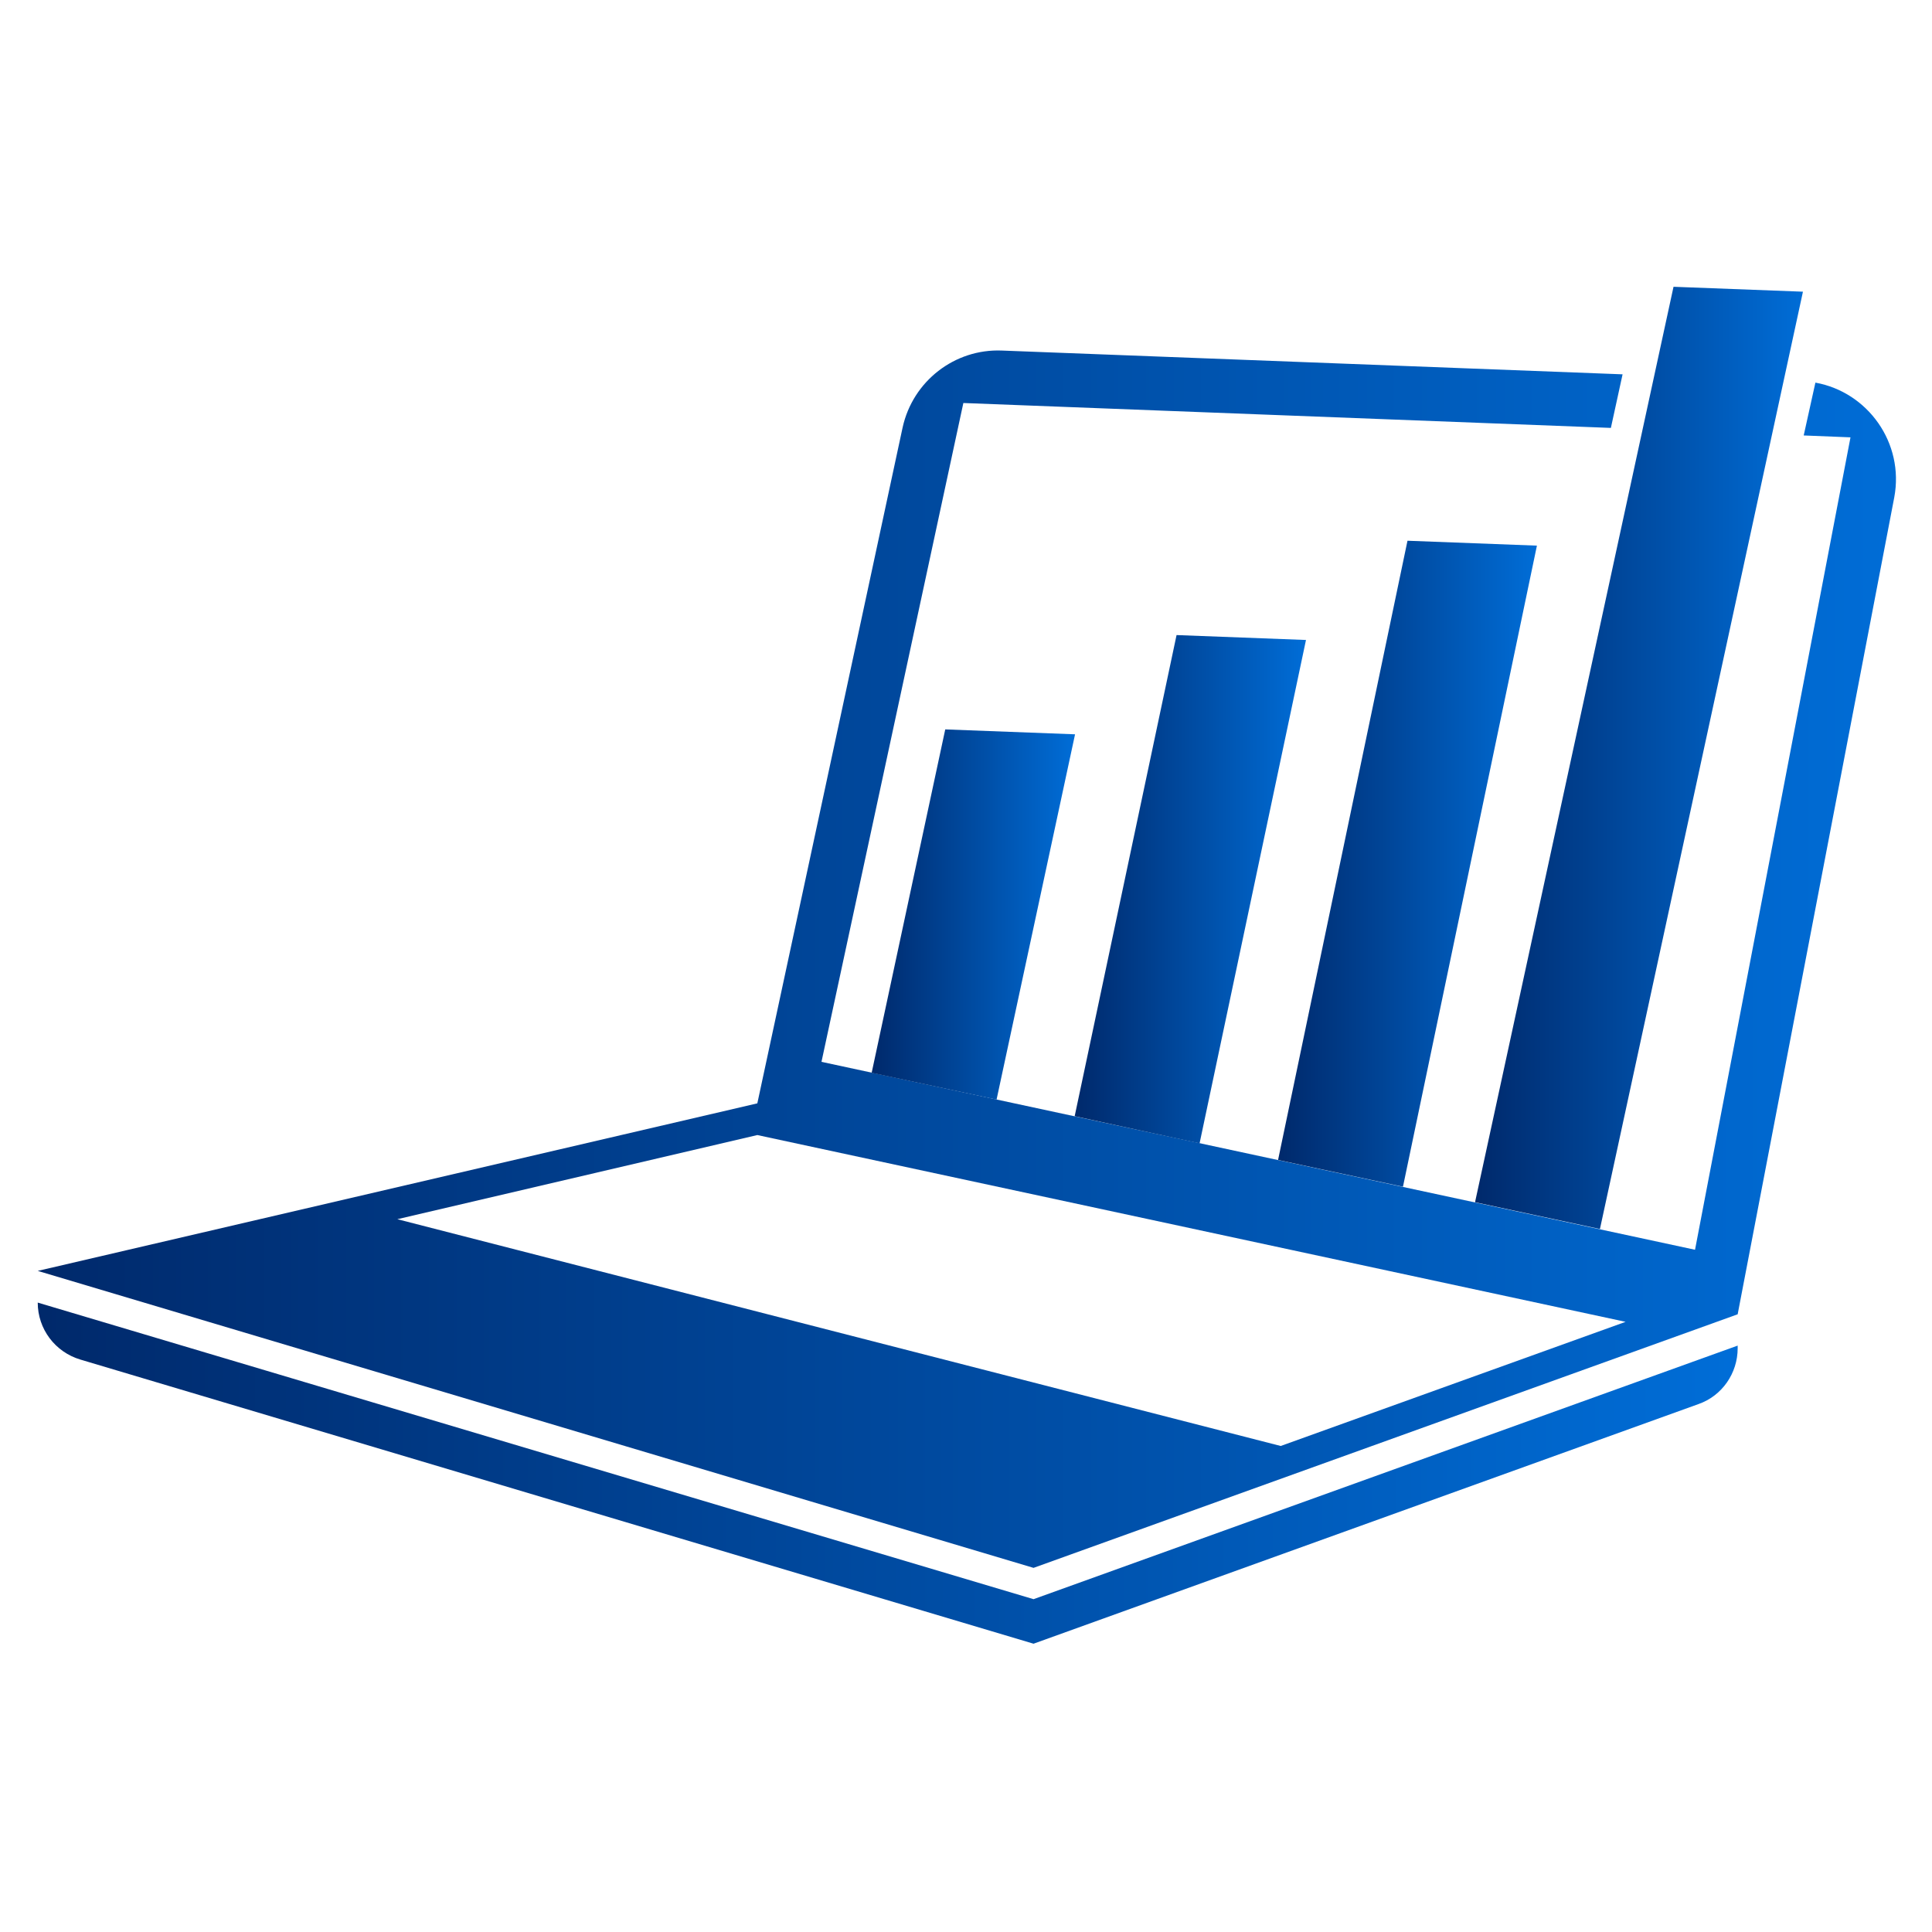
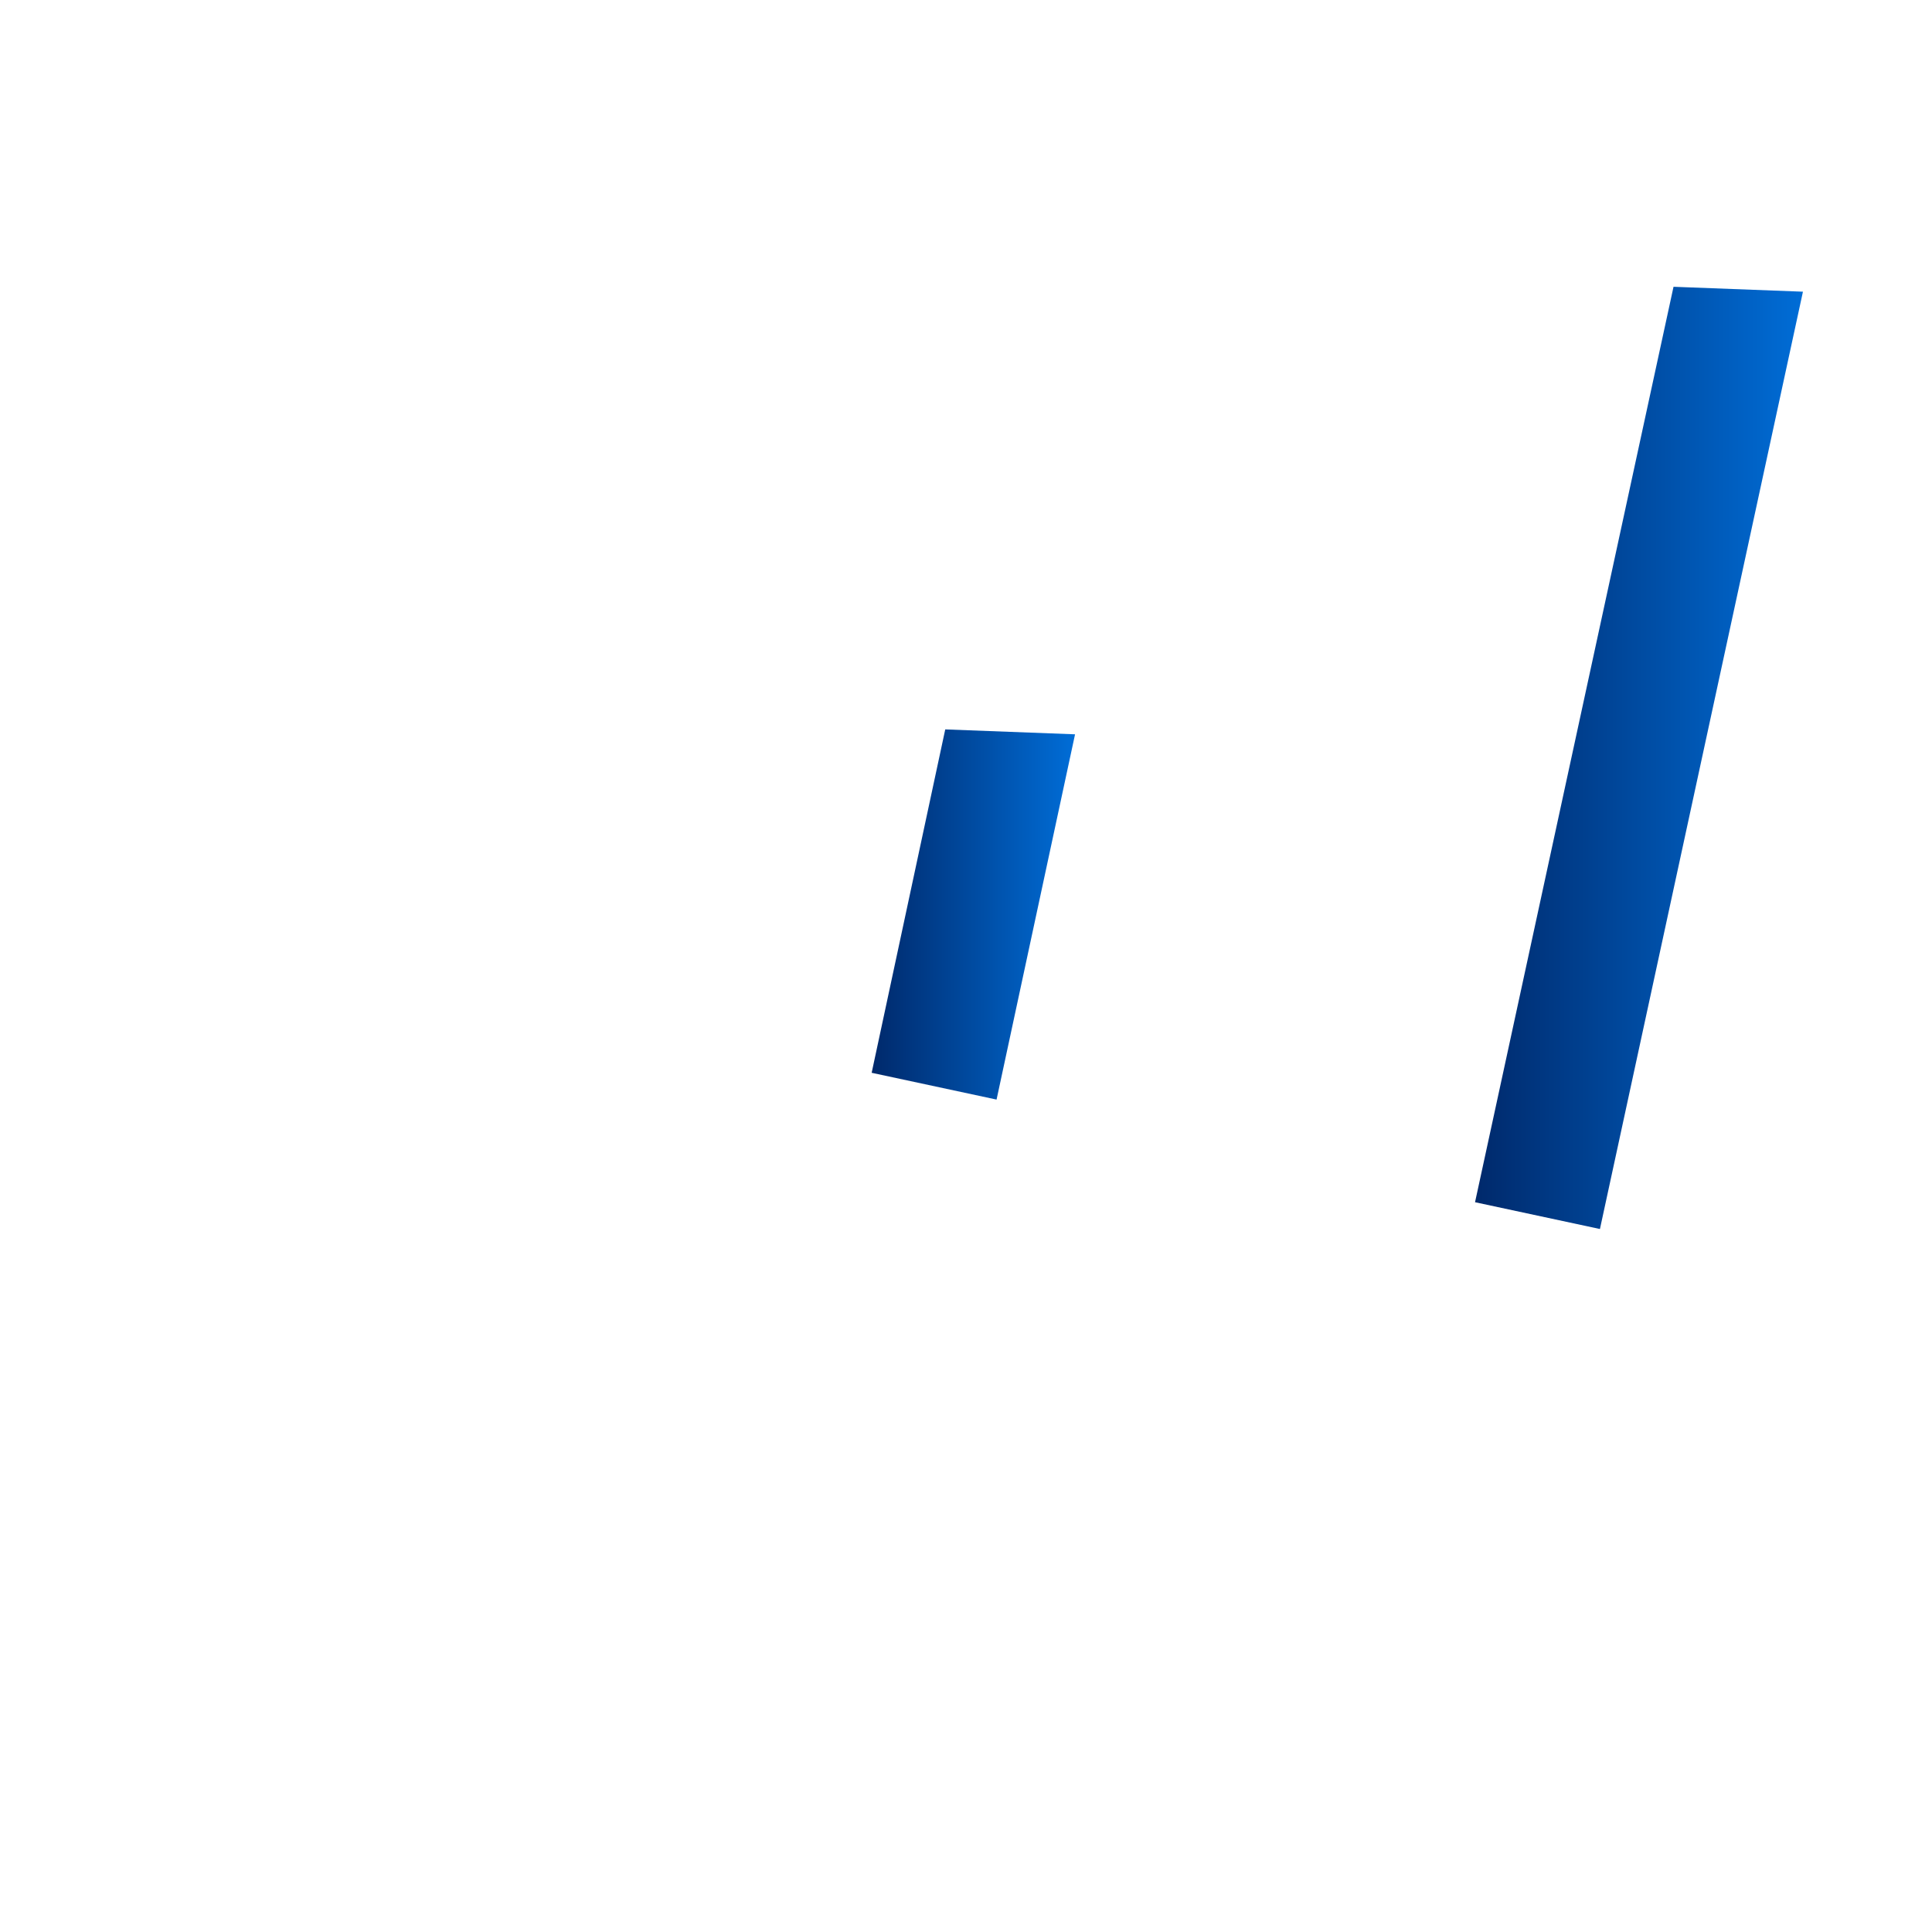
<svg xmlns="http://www.w3.org/2000/svg" version="1.2" viewBox="0 0 512 512" width="48" height="48">
  <defs>
    <linearGradient id="P" gradientUnits="userSpaceOnUse" />
    <linearGradient id="g1" x2="1" href="#P" gradientTransform="matrix(492.421,0,0,322.621,10,92.861)">
      <stop stop-color="#00296b" />
      <stop offset="1" stop-color="#006dd7" />
    </linearGradient>
    <linearGradient id="g2" x2="1" href="#P" gradientTransform="matrix(450.535,0,0,90.395,10,345.181)">
      <stop stop-color="#00296b" />
      <stop offset="1" stop-color="#006dd7" />
    </linearGradient>
    <linearGradient id="g3" x2="1" href="#P" gradientTransform="matrix(86.943,0,0,249.745,390.897,76)">
      <stop stop-color="#00296b" />
      <stop offset="1" stop-color="#006dd7" />
    </linearGradient>
    <linearGradient id="g4" x2="1" href="#P" gradientTransform="matrix(68.635,0,0,171.259,338.673,143.28)">
      <stop stop-color="#00296b" />
      <stop offset="1" stop-color="#006dd7" />
    </linearGradient>
    <linearGradient id="g5" x2="1" href="#P" gradientTransform="matrix(61.33,0,0,134.667,284.766,168.292)">
      <stop stop-color="#00296b" />
      <stop offset="1" stop-color="#006dd7" />
    </linearGradient>
    <linearGradient id="g6" x2="1" href="#P" gradientTransform="matrix(53.914,0,0,98.097,230.969,193.303)">
      <stop stop-color="#00296b" />
      <stop offset="1" stop-color="#006dd7" />
    </linearGradient>
  </defs>
  <style>.a{fill:url(#g1)}.b{fill:url(#g2)}.c{fill:url(#g3)}.d{fill:url(#g4)}.e{fill:url(#g5)}.f{fill:url(#g6)}</style>
  <filter id="f0">
    <feFlood flood-color="#000000" flood-opacity="1" />
    <feBlend mode="normal" in2="SourceGraphic" />
    <feComposite in2="SourceAlpha" operator="in" />
  </filter>
  <g filter="url(#f0)">
-     <path fill-rule="evenodd" class="a" d="m502 131.8l-41.5 216.5-186.6 67.2-263.9-78.7 190.7-44.4 38.5-179.1c2.7-12.3 13.8-20.9 26.3-20.4l164.5 6.3-3.1 14.2-171.6-6.6-37.6 174.6 231.5 49.8 41.2-215.3-12.4-0.5 3.1-14c13.9 2.5 23.6 16 20.9 30.4zm-71.2 218.5l-230.1-49.5-95.4 22.3 234.1 60.1z" />
-     <path class="b" d="m273.9 423.8l-263.9-78.6c0 7 4.6 13.1 11.3 15.1l252.6 75.3 176.2-63.5c6.3-2.2 10.4-8.2 10.4-14.8v-0.7z" />
    <path class="c" d="m424 325.7l53.8-248.4-34.3-1.3-52.6 242.6z" />
-     <path class="d" d="m371.8 314.5l35.5-169.9-34.3-1.3-34.3 164.1z" />
-     <path class="e" d="m317.9 303l28.2-133.4-34.3-1.3-27 127.5z" />
    <path class="f" d="m264.1 291.4l20.8-96.8-34.4-1.3-19.5 91z" />
  </g>
</svg>